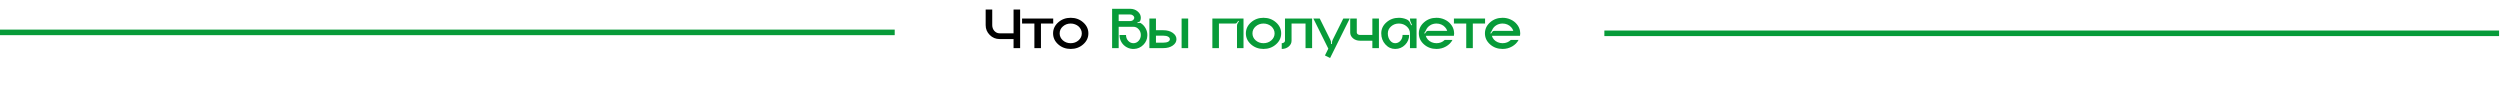
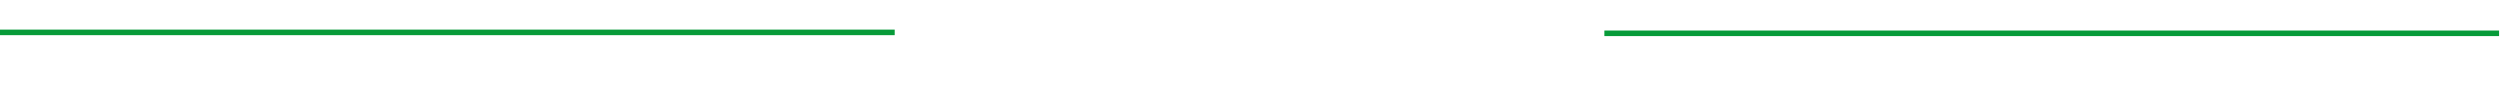
<svg xmlns="http://www.w3.org/2000/svg" width="1351" height="60" viewBox="0 0 1351 60" fill="none">
-   <path d="M547.725 5.168H551.277V26H547.725V21.104H540.173C538.103 21.104 536.333 20.368 534.861 18.896C533.389 17.424 532.653 15.653 532.653 13.584V5.168H536.205V13.584C536.205 14.8 536.589 15.845 537.357 16.72C538.146 17.573 539.085 18 540.173 18H547.725V5.168ZM552.326 10.032H569.158V12.72H562.534V26H558.982V12.72H552.326V10.032ZM571.87 12.08C573.726 10.437 575.966 9.616 578.59 9.616C581.236 9.616 583.486 10.437 585.342 12.08C587.22 13.723 588.158 15.707 588.158 18.032C588.158 20.357 587.22 22.341 585.342 23.984C583.486 25.627 581.236 26.448 578.59 26.448C575.966 26.448 573.726 25.627 571.87 23.984C570.014 22.341 569.086 20.357 569.086 18.032C569.086 15.707 570.014 13.723 571.87 12.08ZM574.366 21.808C575.54 22.832 576.948 23.344 578.59 23.344C580.254 23.344 581.673 22.832 582.846 21.808C584.02 20.763 584.606 19.504 584.606 18.032C584.606 17.307 584.446 16.613 584.126 15.952C583.806 15.291 583.38 14.725 582.846 14.256C582.313 13.787 581.673 13.413 580.926 13.136C580.201 12.859 579.433 12.72 578.622 12.72C576.958 12.72 575.54 13.243 574.366 14.288C573.214 15.312 572.638 16.56 572.638 18.032C572.638 19.504 573.214 20.763 574.366 21.808Z" fill="black" />
-   <path d="M616.469 12.496C617.6 13.2 618.485 14.16 619.125 15.376C619.786 16.571 620.085 17.861 620.021 19.248C619.957 21.189 619.232 22.853 617.845 24.24C616.458 25.627 614.794 26.363 612.853 26.448C611.445 26.512 610.133 26.213 608.917 25.552C607.701 24.891 606.741 23.973 606.037 22.8C605.333 21.627 604.981 20.336 604.981 18.928H608.501C608.501 20.144 608.896 21.189 609.685 22.064C610.474 22.917 611.413 23.344 612.501 23.344C613.61 23.344 614.549 22.917 615.317 22.064C616.106 21.189 616.501 20.144 616.501 18.928C616.501 17.691 616.106 16.645 615.317 15.792C614.549 14.917 613.61 14.48 612.501 14.48H604.533V26H600.981V4.752H610.741C612.32 4.752 613.674 5.232 614.805 6.192C615.936 7.131 616.501 8.272 616.501 9.616C616.501 10.171 616.394 10.704 616.181 11.216C616.01 11.621 615.712 11.867 615.285 11.952L614.677 12.048L614.773 12.496L615.669 12.368C615.946 12.304 616.213 12.347 616.469 12.496ZM610.741 11.376C611.146 11.376 611.509 11.301 611.829 11.152C612.17 10.981 612.437 10.768 612.629 10.512C612.842 10.235 612.949 9.936 612.949 9.616C612.949 9.125 612.725 8.709 612.277 8.368C611.85 8.005 611.338 7.824 610.741 7.824H604.533V11.376H610.741ZM642.09 26H638.538V10.032H642.09V26ZM628.65 16.336C630.72 16.336 632.416 16.805 633.738 17.744C635.082 18.683 635.754 19.835 635.754 21.2C635.754 22.544 635.082 23.685 633.738 24.624C632.416 25.541 630.72 26 628.65 26H621.13V10.032H624.682V16.336H628.65ZM628.65 23.056C629.781 23.056 630.656 22.885 631.274 22.544C631.893 22.181 632.202 21.733 632.202 21.2C632.202 20.645 631.893 20.187 631.274 19.824C630.656 19.461 629.781 19.28 628.65 19.28H624.682V23.056H628.65ZM655.162 10.032H671.994V26H668.474V13.84C668.474 13.371 668.602 12.933 668.858 12.528L669.53 11.504L669.146 11.248L668.538 12.176C668.303 12.539 667.972 12.72 667.546 12.72H658.714V26H655.162V10.032ZM676.058 12.08C677.914 10.437 680.154 9.616 682.778 9.616C685.423 9.616 687.674 10.437 689.53 12.08C691.407 13.723 692.346 15.707 692.346 18.032C692.346 20.357 691.407 22.341 689.53 23.984C687.674 25.627 685.423 26.448 682.778 26.448C680.154 26.448 677.914 25.627 676.058 23.984C674.202 22.341 673.274 20.357 673.274 18.032C673.274 15.707 674.202 13.723 676.058 12.08ZM678.554 21.808C679.727 22.832 681.135 23.344 682.778 23.344C684.442 23.344 685.861 22.832 687.034 21.808C688.207 20.763 688.794 19.504 688.794 18.032C688.794 17.307 688.634 16.613 688.314 15.952C687.994 15.291 687.567 14.725 687.034 14.256C686.501 13.787 685.861 13.413 685.114 13.136C684.389 12.859 683.621 12.72 682.81 12.72C681.146 12.72 679.727 13.243 678.554 14.288C677.402 15.312 676.826 16.56 676.826 18.032C676.826 19.504 677.402 20.763 678.554 21.808ZM694.407 10.032H709.063V26H705.511V12.72H697.959V22C697.959 23.237 697.436 24.293 696.391 25.168C695.367 26.021 694.119 26.448 692.647 26.448V23.344C693.137 23.344 693.553 23.216 693.895 22.96C694.236 22.704 694.407 22.384 694.407 22V10.032ZM725.921 10H729.409L718.785 31.344L716.001 29.968L717.825 26.288L709.729 10H713.185L718.945 21.584C719.201 22.075 719.329 22.597 719.329 23.152V23.76H719.809V23.152C719.809 22.597 719.926 22.075 720.161 21.584L725.921 10ZM741.62 10.032H745.172V26H741.62V22H734.964C733.492 22 732.233 21.573 731.188 20.72C730.164 19.845 729.652 18.8 729.652 17.584V10.032H733.204V17.584C733.204 17.947 733.375 18.256 733.716 18.512C734.057 18.768 734.473 18.896 734.964 18.896H741.62V10.032ZM761.95 10.032H765.502V26H761.95V18.032C761.95 16.56 761.363 15.312 760.19 14.288C759.017 13.243 757.598 12.72 755.934 12.72C754.291 12.72 752.883 13.243 751.71 14.288C750.558 15.312 749.982 16.56 749.982 18.032C749.982 19.504 750.366 20.763 751.134 21.808C751.923 22.832 752.862 23.344 753.95 23.344C755.059 23.344 755.998 22.917 756.766 22.064C757.555 21.189 757.95 20.133 757.95 18.896H761.502C761.502 20.987 760.766 22.768 759.294 24.24C757.822 25.712 756.041 26.448 753.95 26.448C751.881 26.448 750.11 25.627 748.638 23.984C747.166 22.341 746.43 20.357 746.43 18.032C746.43 15.707 747.358 13.723 749.214 12.08C751.07 10.437 753.321 9.616 755.966 9.616C757.438 9.616 758.835 9.904 760.158 10.48C761.011 10.843 761.619 11.44 761.982 12.272L762.622 13.68L763.038 13.488L762.238 11.696C762.046 11.248 761.95 10.768 761.95 10.256V10.032ZM785.687 16.688C785.772 17.136 785.815 17.584 785.815 18.032C785.815 18.48 785.772 18.917 785.687 19.344H770.487C770.7 20.112 771.084 20.805 771.639 21.424C772.193 22.021 772.876 22.491 773.687 22.832C774.497 23.173 775.361 23.344 776.279 23.344C778.049 23.344 779.532 22.757 780.727 21.584H784.919C784.151 23.035 782.988 24.208 781.431 25.104C779.873 26 778.156 26.448 776.279 26.448C773.633 26.448 771.383 25.627 769.527 23.984C767.671 22.341 766.743 20.357 766.743 18.032C766.743 15.707 767.671 13.723 769.527 12.08C771.383 10.437 773.633 9.616 776.279 9.616C777.836 9.616 779.287 9.925 780.631 10.544C781.996 11.163 783.116 12.016 783.991 13.104C784.887 14.171 785.452 15.365 785.687 16.688ZM771.639 16.688H782.071C781.857 15.941 781.463 15.269 780.887 14.672C780.332 14.053 779.649 13.573 778.839 13.232C778.049 12.891 777.196 12.72 776.279 12.72C774.977 12.72 773.815 13.051 772.791 13.712C771.767 14.373 771.041 15.227 770.615 16.272C770.508 16.528 770.391 16.763 770.263 16.976L769.655 17.904L770.039 18.16L770.679 17.232C770.913 16.869 771.233 16.688 771.639 16.688ZM785.701 10.032H802.533V12.72H795.909V26H792.357V12.72H785.701V10.032ZM821.405 16.688C821.491 17.136 821.533 17.584 821.533 18.032C821.533 18.48 821.491 18.917 821.405 19.344H806.205C806.419 20.112 806.803 20.805 807.357 21.424C807.912 22.021 808.595 22.491 809.405 22.832C810.216 23.173 811.08 23.344 811.997 23.344C813.768 23.344 815.251 22.757 816.445 21.584H820.637C819.869 23.035 818.707 24.208 817.149 25.104C815.592 26 813.875 26.448 811.997 26.448C809.352 26.448 807.101 25.627 805.245 23.984C803.389 22.341 802.461 20.357 802.461 18.032C802.461 15.707 803.389 13.723 805.245 12.08C807.101 10.437 809.352 9.616 811.997 9.616C813.555 9.616 815.005 9.925 816.349 10.544C817.715 11.163 818.835 12.016 819.709 13.104C820.605 14.171 821.171 15.365 821.405 16.688ZM807.357 16.688H817.789C817.576 15.941 817.181 15.269 816.605 14.672C816.051 14.053 815.368 13.573 814.557 13.232C813.768 12.891 812.915 12.72 811.997 12.72C810.696 12.72 809.533 13.051 808.509 13.712C807.485 14.373 806.76 15.227 806.333 16.272C806.227 16.528 806.109 16.763 805.981 16.976L805.373 17.904L805.757 18.16L806.397 17.232C806.632 16.869 806.952 16.688 807.357 16.688Z" fill="#079B39" />
  <path d="M0 17.5H483.5" stroke="#079B39" stroke-width="3" />
  <path d="M867 18H1350.5" stroke="#079B39" stroke-width="3" />
</svg>